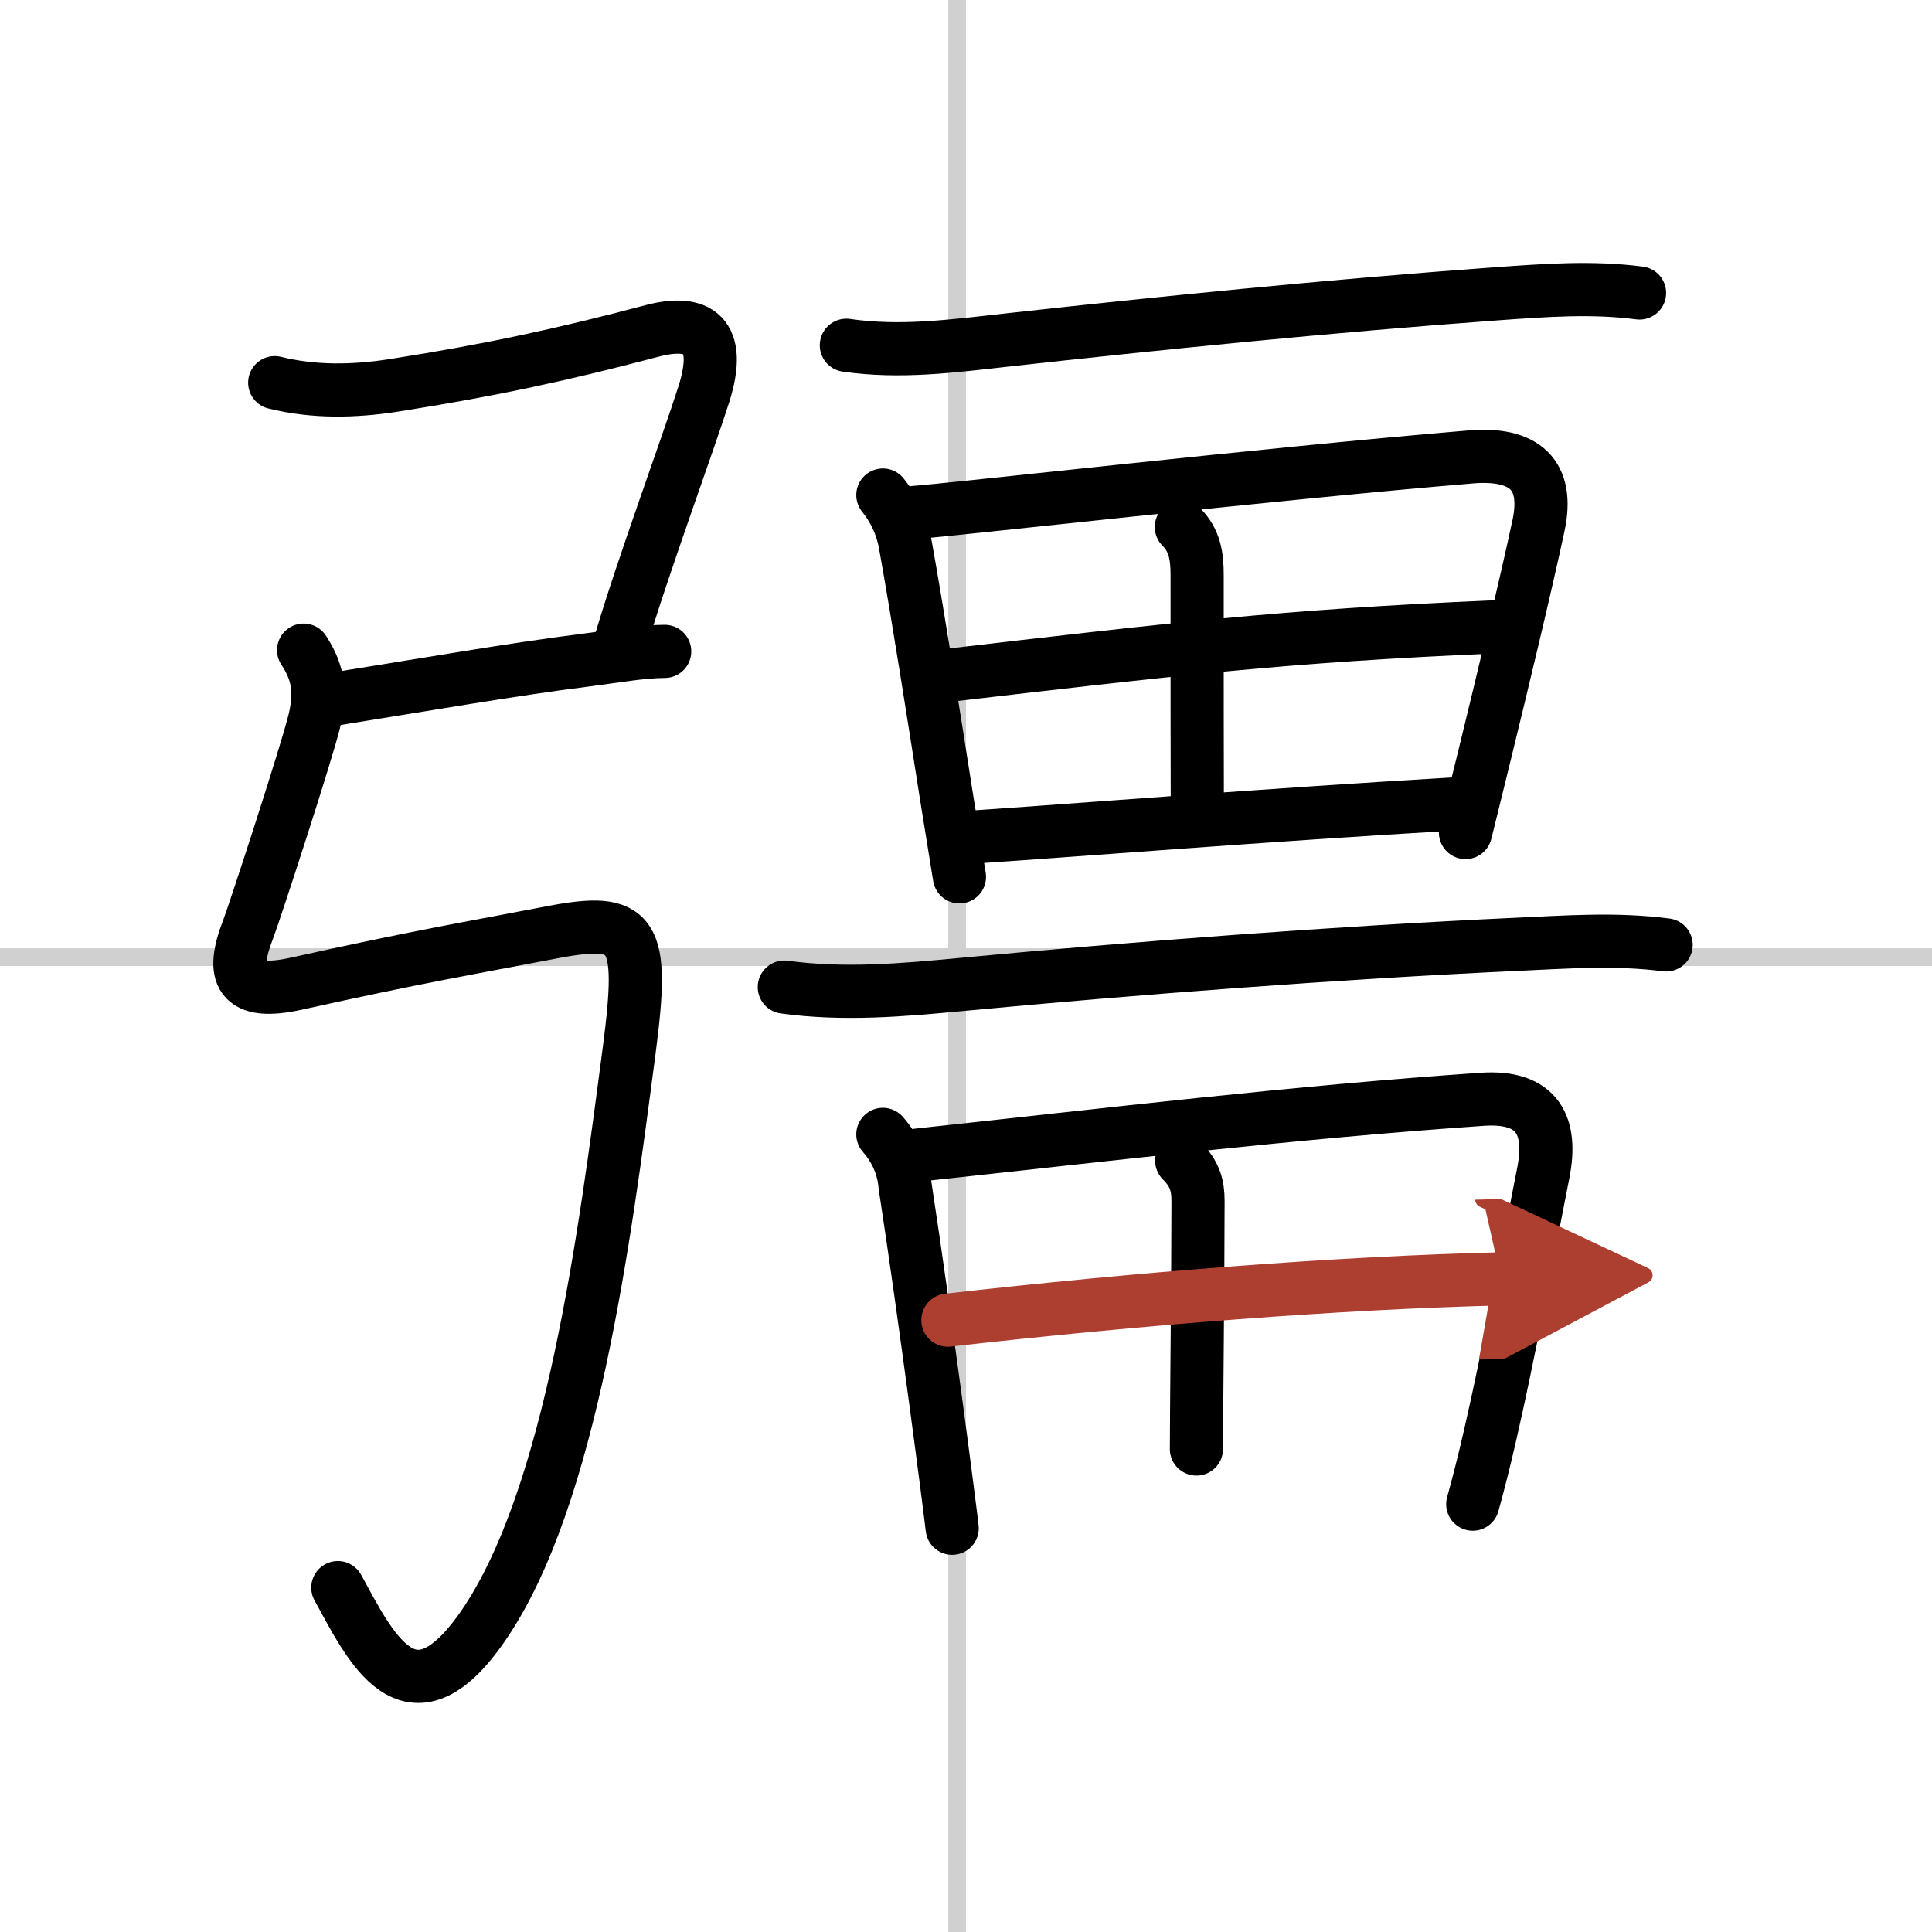
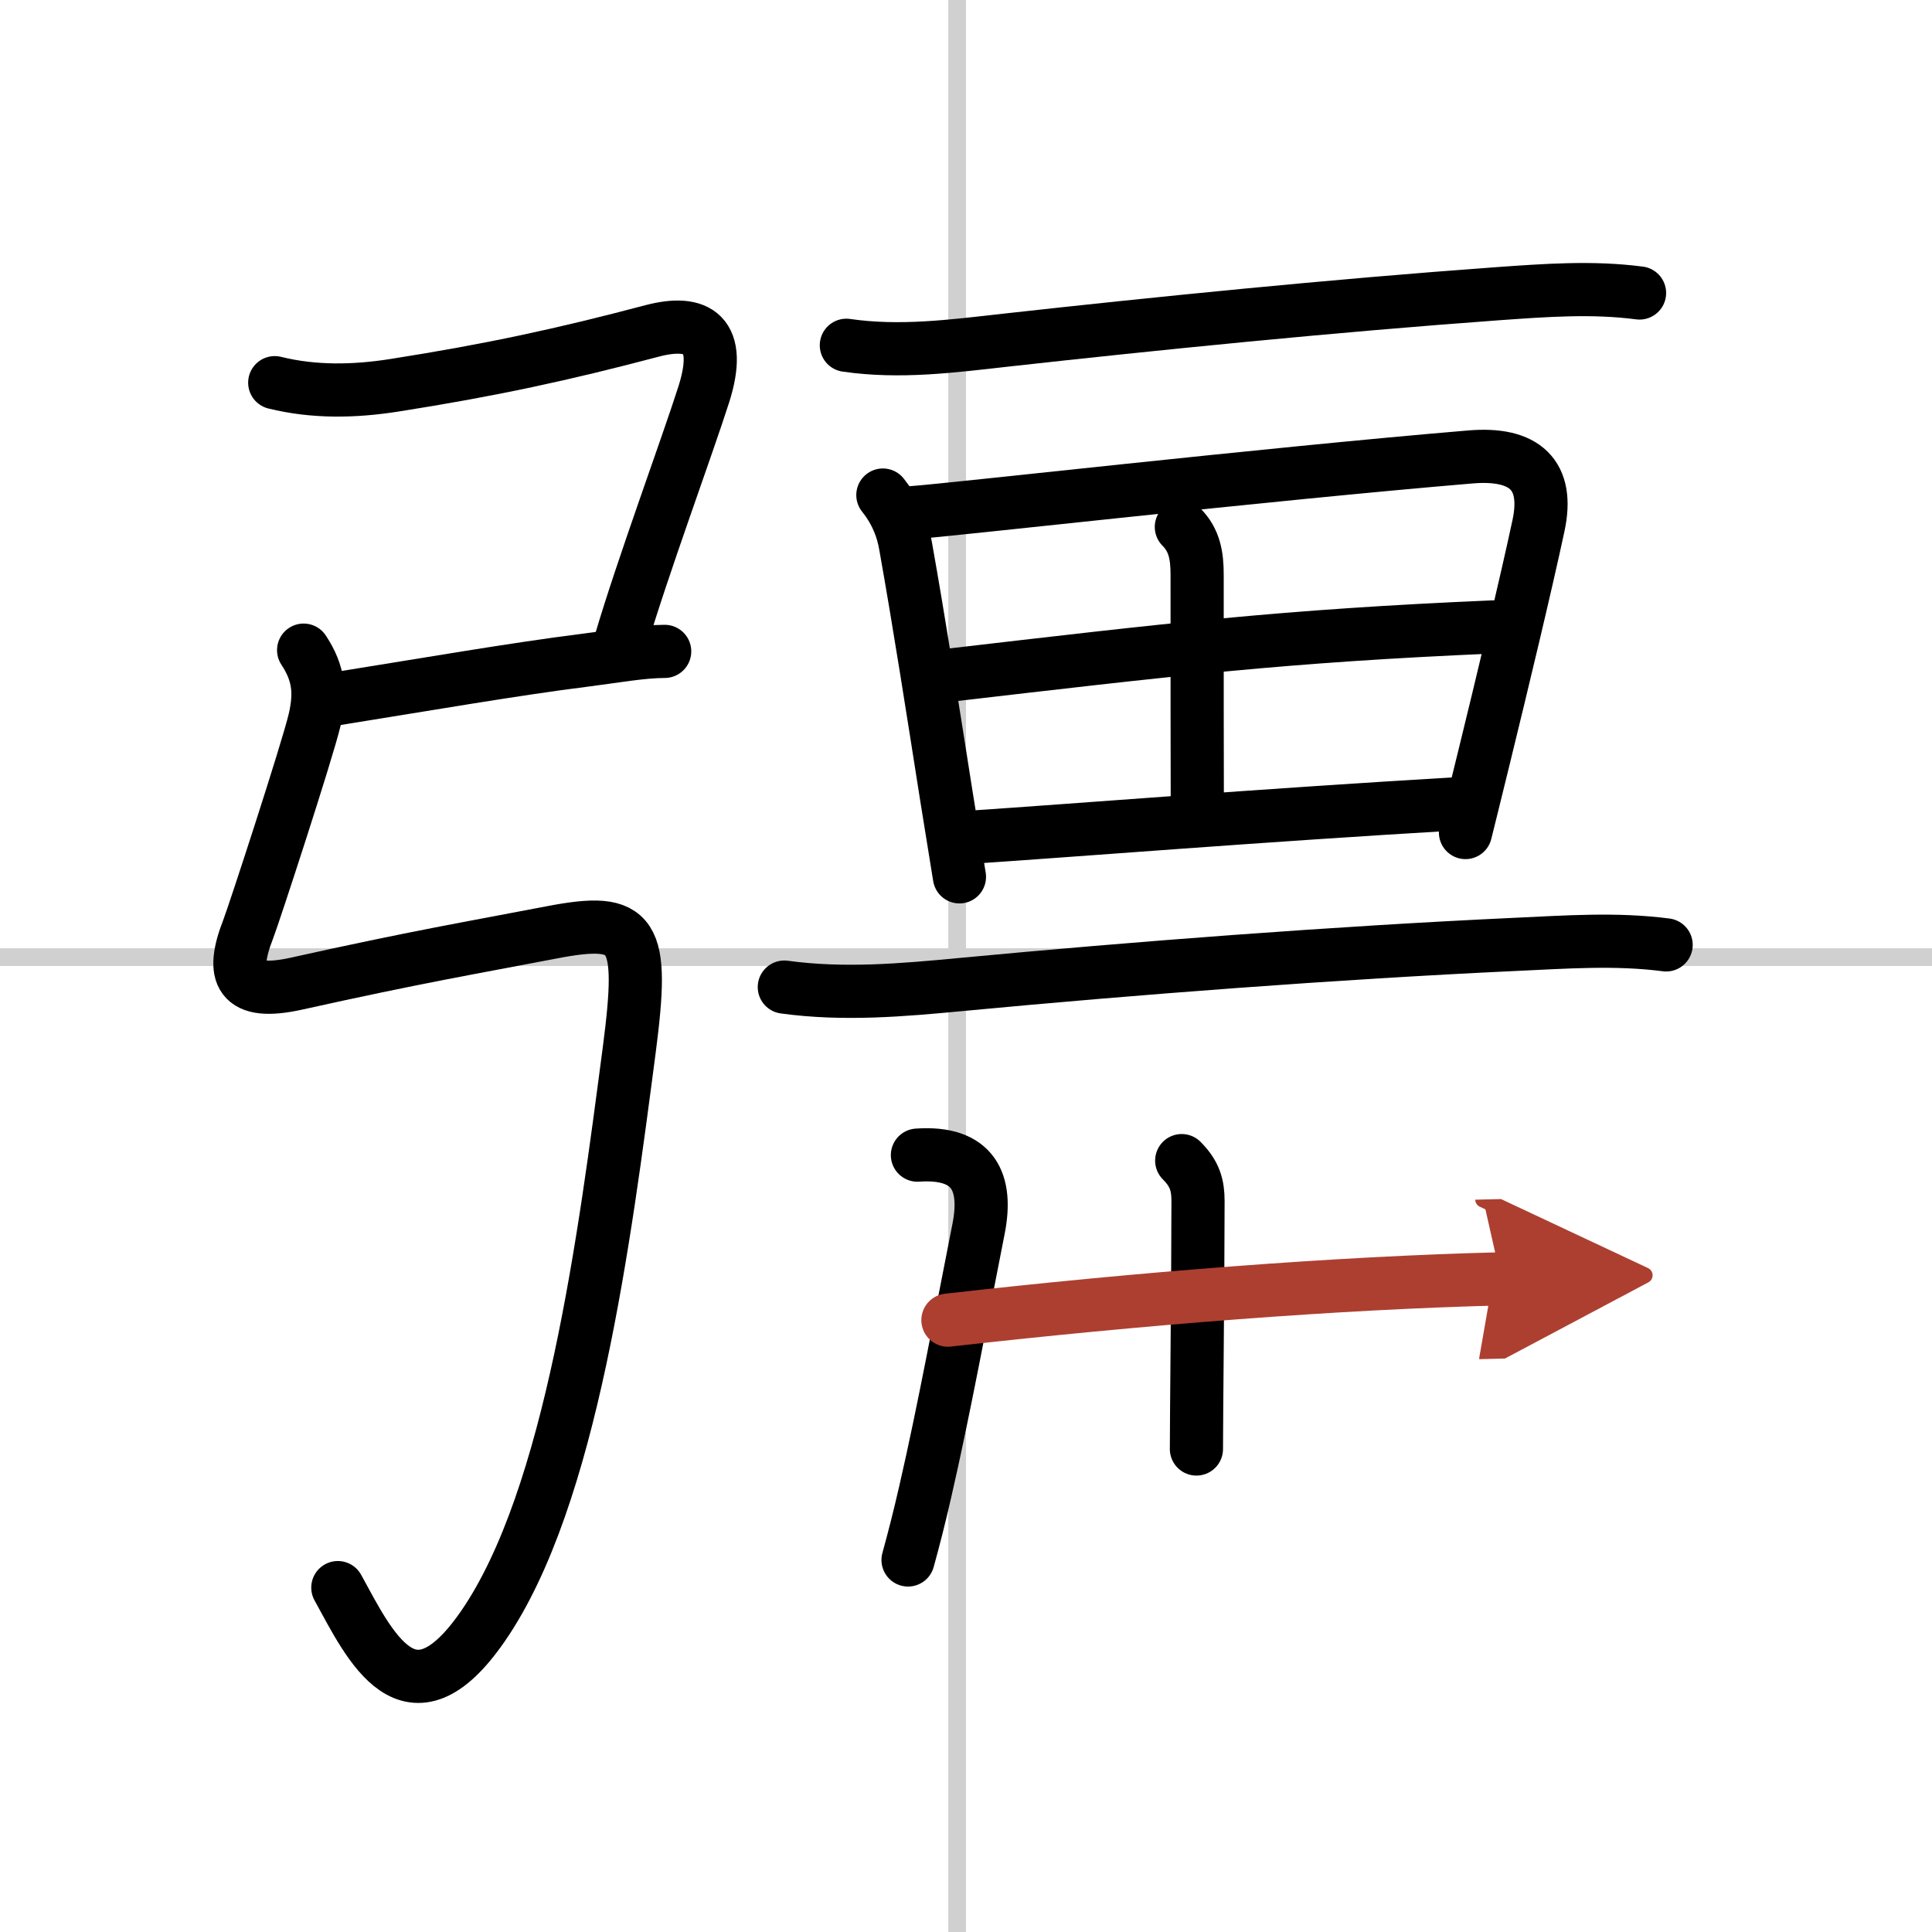
<svg xmlns="http://www.w3.org/2000/svg" width="400" height="400" viewBox="0 0 109 109">
  <defs>
    <marker id="a" markerWidth="4" orient="auto" refX="1" refY="5" viewBox="0 0 10 10">
      <polyline points="0 0 10 5 0 10 1 5" fill="#ad3f31" stroke="#ad3f31" />
    </marker>
  </defs>
  <g fill="none" stroke="#000" stroke-linecap="round" stroke-linejoin="round" stroke-width="3">
    <rect width="100%" height="100%" fill="#fff" stroke="#fff" />
    <line x1="54" x2="54" y2="109" stroke="#d0d0d0" stroke-width="1" />
    <line x2="109" y1="54" y2="54" stroke="#d0d0d0" stroke-width="1" />
    <path d="M15.5,21.59c2.23,0.55,4.49,0.5,6.73,0.15c5.53-0.87,9.53-1.74,14.56-3.07c2.59-0.68,3.99,0.19,2.92,3.57C38.75,25.25,36.25,32,35,36.25" />
    <path d="m18.5 39.5c5.5-0.88 10.5-1.75 14.49-2.25 1.6-0.2 3.22-0.5 4.51-0.5" />
    <path d="m17.13 36.68c0.87 1.32 0.97 2.43 0.62 3.94-0.41 1.74-3.4 10.9-3.75 11.81-1 2.56-0.52 3.79 2.75 3.06 6.75-1.5 9.75-2 14.39-2.89 4.68-0.9 5.23-0.02 4.36 6.64-1.38 10.5-3.25 25.25-8.25 32.5-4.14 6-6.38 1.12-8.19-2.17" />
    <path d="m47.75 19.48c3.02 0.44 5.97 0.05 9-0.29 8.28-0.92 18.37-1.94 27.75-2.62 2.69-0.19 5.33-0.39 8-0.04" />
    <path d="m49.81 27.93c0.69 0.86 1.12 1.84 1.29 2.92 0.76 4.26 1.57 9.46 2.29 14.04 0.26 1.63 0.51 3.18 0.74 4.58" />
    <path d="m51.5 28.92c1.9-0.12 19.87-2.17 31.46-3.14 3.07-0.26 4.45 1.02 3.84 3.87-0.71 3.32-2.08 9.02-3.05 12.98-0.55 2.25-0.97 3.94-1.07 4.34" />
    <path d="m66.65 29.73c0.75 0.75 0.89 1.64 0.89 2.7 0 4.23 0 11.73 0.01 13.26" />
    <path d="m53.16 38.14c12.97-1.51 19.22-2.26 31.09-2.77" />
    <path d="m54.84 47.23c5.98-0.4 16.28-1.23 27.17-1.87" />
    <path d="m44.25 55.69c3.35 0.46 6.66 0.17 10.02-0.15 9.73-0.92 21.1-1.79 31.23-2.26 2.85-0.13 5.67-0.34 8.5 0.03" />
-     <path d="m49.81 64c0.74 0.85 1.16 1.81 1.25 2.88 1.16 7.57 2.55 18.32 2.66 19.34" />
-     <path d="M51.76,65.17C62.62,64,73,62.75,83.62,62.02c3.19-0.22,3.96,1.55,3.45,4.15c-0.95,4.79-1.97,10.34-3.01,14.84c-0.32,1.4-0.65,2.7-0.97,3.85" />
+     <path d="M51.76,65.17c3.19-0.22,3.96,1.55,3.45,4.15c-0.95,4.79-1.97,10.34-3.01,14.84c-0.32,1.4-0.65,2.7-0.97,3.85" />
    <path d="m66.67 65.48c0.74 0.74 0.92 1.39 0.92 2.28 0 3.93-0.09 12.24-0.09 13.99" />
    <path d="m53.48 74.48c10.89-1.23 21.89-2.1 31.21-2.33" marker-end="url(#a)" stroke="#ad3f31" />
  </g>
</svg>